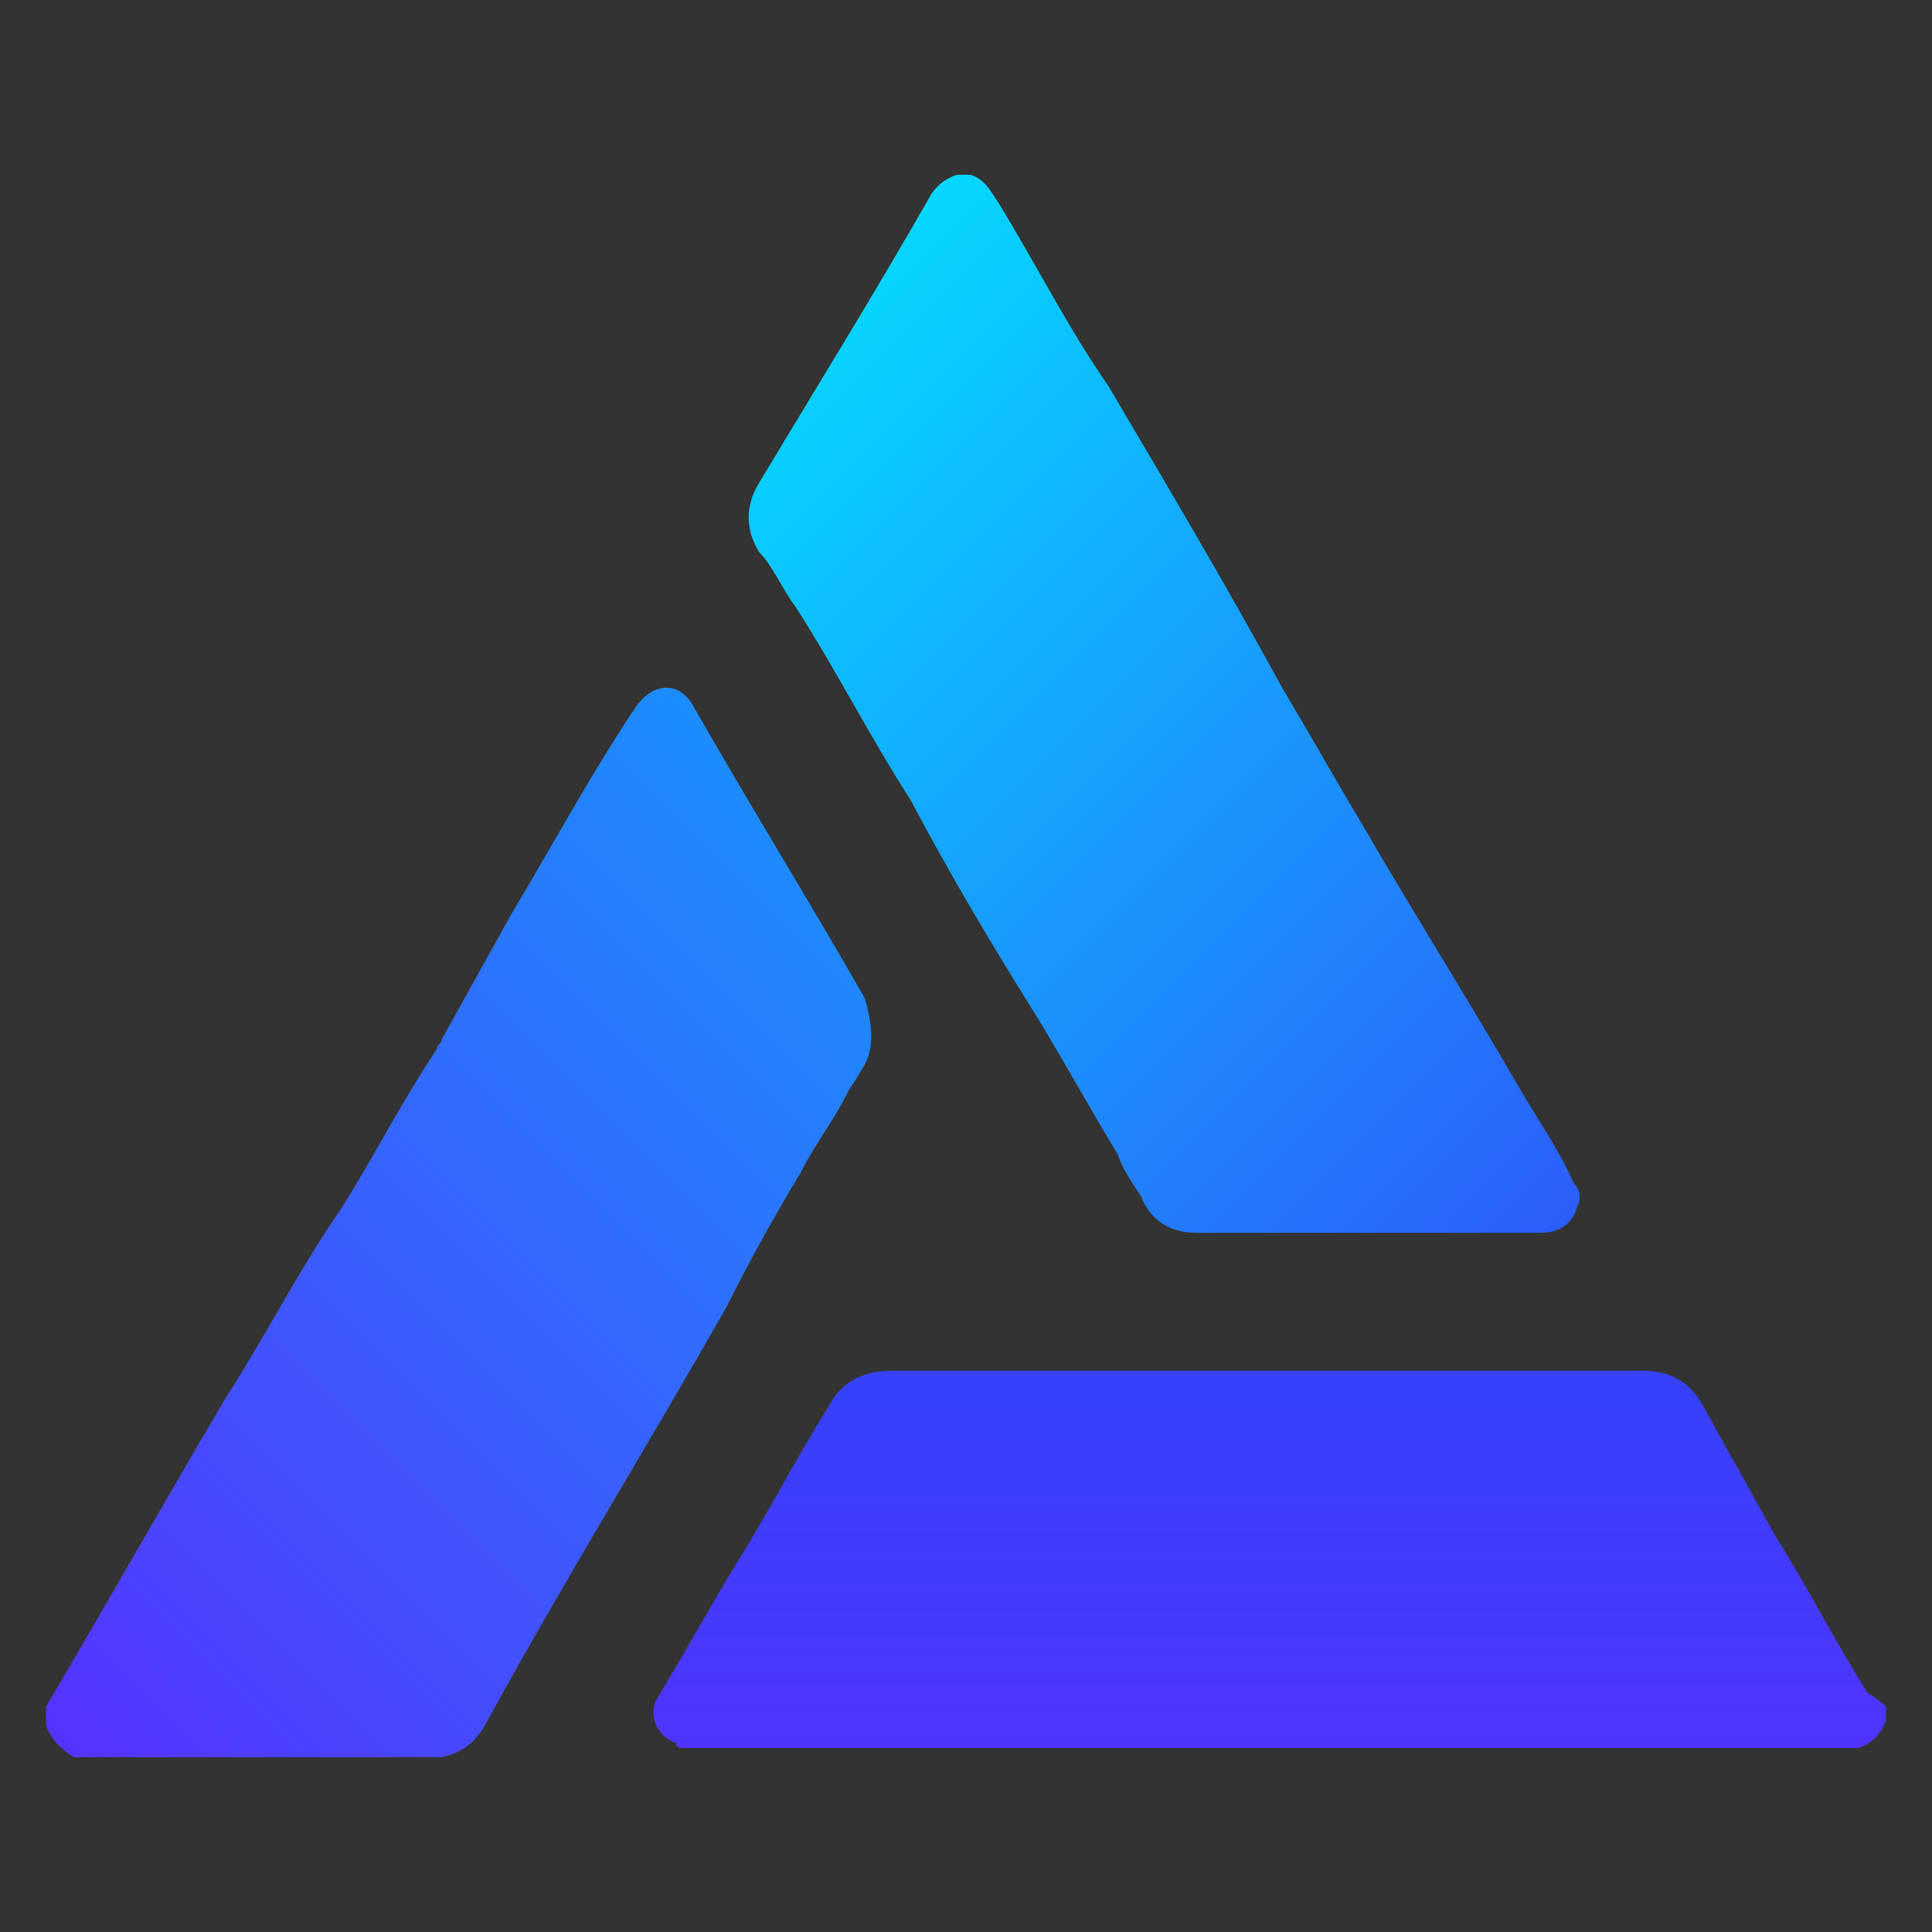
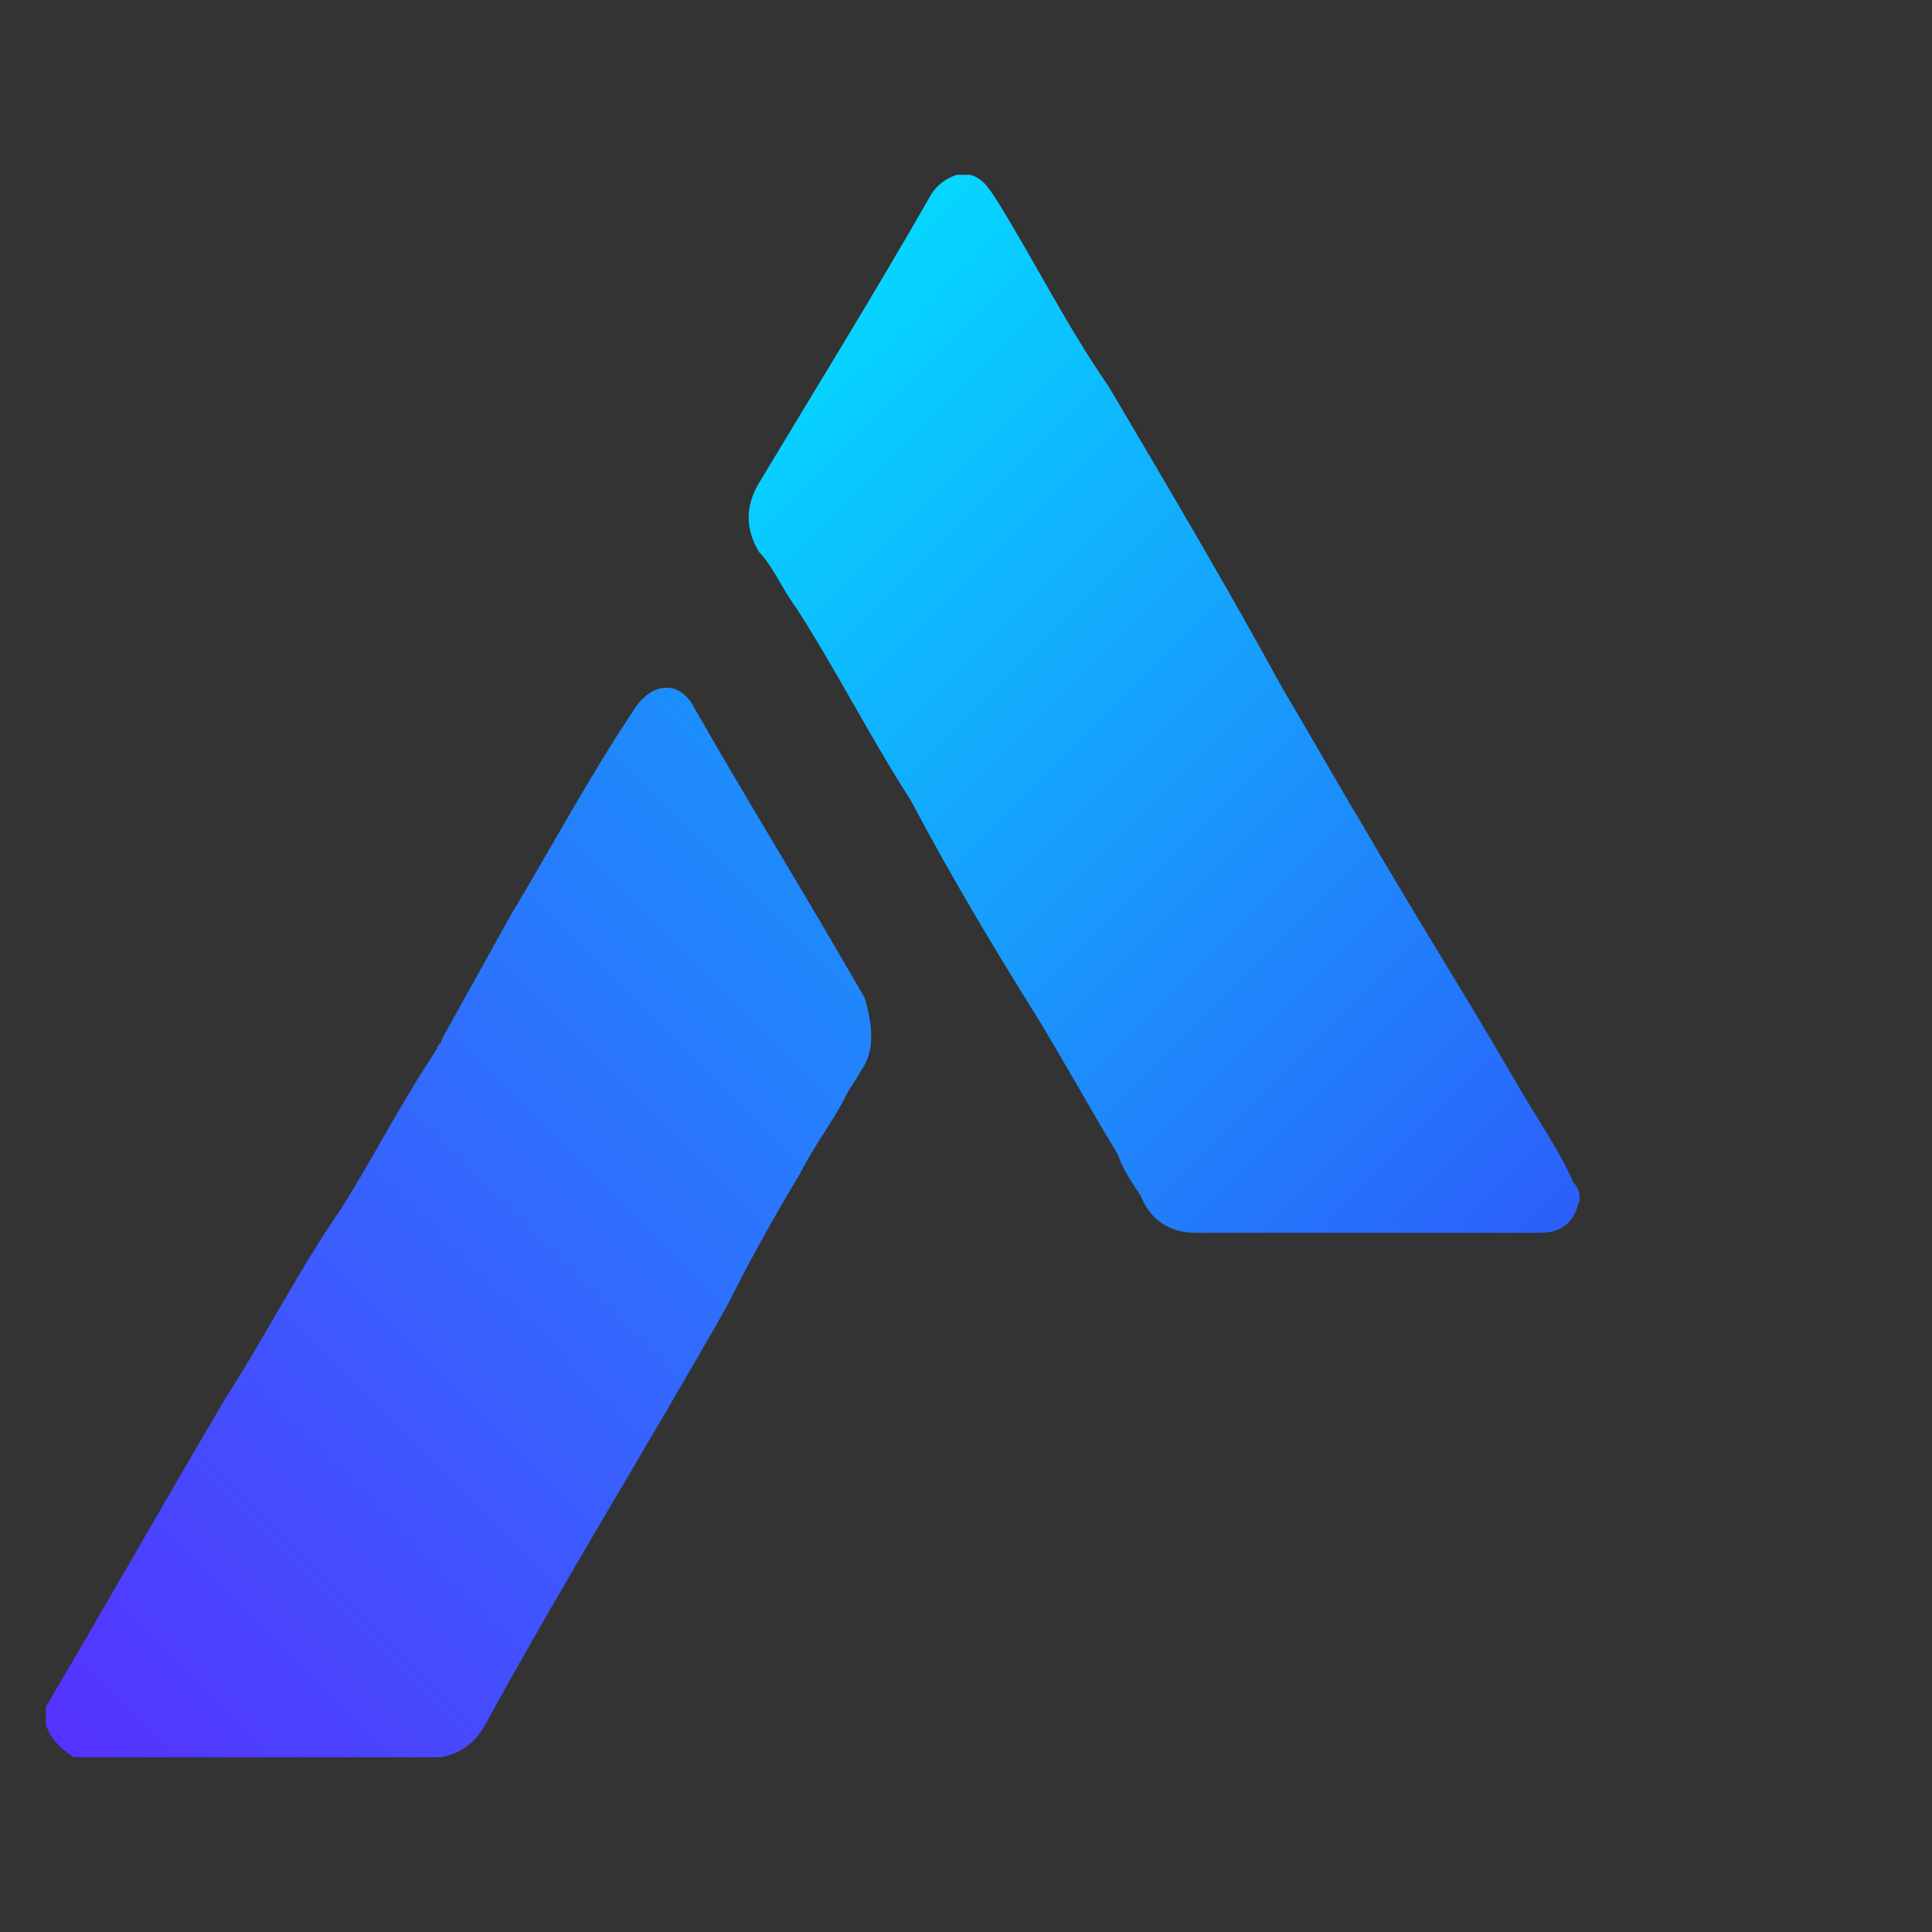
<svg xmlns="http://www.w3.org/2000/svg" version="1.1" id="Layer_1" x="0px" y="0px" viewBox="0 0 42 42" style="enable-background:new 0 0 42 42;" xml:space="preserve">
  <rect x="0" y="0" width="42" height="42" fill="#333333" stroke="none" />
  <style type="text/css">
	.st0{fill:url(#SVGID_1_);}
	.st1{fill:url(#SVGID_00000019672098252595316310000007652066677401418382_);}
	.st2{fill:url(#SVGID_00000057858355653577263390000015452961519970606736_);}
	.st3{fill:#FEFEFE;}
</style>
  <g>
    <linearGradient id="SVGID_1_" gradientUnits="userSpaceOnUse" x1="27.621" y1="48.665" x2="27.621" y2="40.475" gradientTransform="matrix(1 0 0 1 0 -10.634)">
      <stop offset="0" style="stop-color:#4F35FE" />
      <stop offset="1" style="stop-color:#3542F9" />
    </linearGradient>
-     <path class="st0" d="M41,37.1v0.3c-0.1,0.3-0.3,0.5-0.6,0.6H14.8c0,0-0.1,0-0.1-0.1c-0.5-0.2-0.6-0.7-0.4-1c0.6-1,1.1-1.9,1.7-2.9   c0.7-1.1,1.3-2.3,2-3.4c0.3-0.6,0.8-0.8,1.4-0.8c3.3,0,6.7,0,10.1,0c2.1,0,4.1,0,6.2,0c0.7,0,1.1,0.3,1.4,0.9   c0.5,0.9,1,1.8,1.5,2.7c0.7,1.1,1.3,2.3,2,3.4C40.9,37,40.9,37,41,37.1z" />
    <linearGradient id="SVGID_00000053535264661423209280000014935620514710457001_" gradientUnits="userSpaceOnUse" x1="16.333" y1="18.909" x2="34.392" y2="36.968" gradientTransform="matrix(1 0 0 1 0 -10.634)">
      <stop offset="0" style="stop-color:#05D6FF" />
      <stop offset="1" style="stop-color:#2C5EFA" />
    </linearGradient>
    <path style="fill:url(#SVGID_00000053535264661423209280000014935620514710457001_);" d="M34.3,26.2c-0.1,0.4-0.4,0.6-0.8,0.6   c-2.5,0-5,0-7.5,0c-0.6,0-1-0.3-1.2-0.8c-0.2-0.3-0.4-0.6-0.5-0.9c-0.6-1-1.1-1.9-1.7-2.9c-1-1.6-1.9-3.1-2.8-4.8   c-0.9-1.4-1.6-2.8-2.5-4.2c-0.3-0.4-0.5-0.9-0.8-1.2c-0.3-0.5-0.3-1,0-1.5c1.2-2,2.5-4.1,3.7-6.2c0.1-0.2,0.3-0.4,0.6-0.5h0.3   c0.3,0.1,0.4,0.3,0.6,0.6c0.8,1.3,1.5,2.7,2.4,4c1.3,2.2,2.6,4.4,3.8,6.6c0.6,1,1.1,1.9,1.7,2.9c1.1,1.9,2.3,3.8,3.4,5.7   c0.4,0.7,0.9,1.4,1.2,2.1C34.3,25.8,34.4,26,34.3,26.2z" />
    <linearGradient id="SVGID_00000154412817453458530570000012466901309808487851_" gradientUnits="userSpaceOnUse" x1="1.024" y1="48.273" x2="19.097" y2="30.2" gradientTransform="matrix(1 0 0 1 0 -10.634)">
      <stop offset="0" style="stop-color:#5533FF" />
      <stop offset="1" style="stop-color:#1C8DFC" />
    </linearGradient>
    <path style="fill:url(#SVGID_00000154412817453458530570000012466901309808487851_);" d="M18.7,23.3c-0.1,0.2-0.2,0.3-0.3,0.5   c-0.3,0.6-0.7,1.1-1,1.7c-0.6,1-1.1,1.9-1.6,2.9c-1.7,3-3.5,5.9-5.2,9c-0.2,0.4-0.5,0.7-1,0.8H9.6h-8C1.3,38,1.1,37.8,1,37.5v-0.4   c1.3-2.2,2.6-4.5,3.9-6.7c0.9-1.4,1.6-2.8,2.5-4.1c0.7-1.1,1.3-2.3,2.1-3.5c0-0.1,0.1-0.1,0.1-0.2c0.5-0.9,1-1.8,1.5-2.7   c0.9-1.5,1.7-3,2.7-4.5c0.4-0.6,1-0.6,1.3,0c1.2,2.1,2.5,4.2,3.7,6.3C19,22.4,19,22.9,18.7,23.3z" />
  </g>
-   <path class="st3" d="M509.6,448c7.5-2,12.5-6.7,15-14c0,4.7,1.8,11.1-0.5,13.5c-2.3,2.3-8.8,0.5-13.5,0.5  C510.3,448,510,448,509.6,448z" />
-   <path class="st3" d="M-482.6,433c1.9,8.1,7.1,12.9,15,15c-4.3,0-8.7-0.1-13,0.1c-1.7,0.1-2.1-0.3-2.1-2.1  C-482.5,441.7-482.6,437.4-482.6,433z" />
</svg>